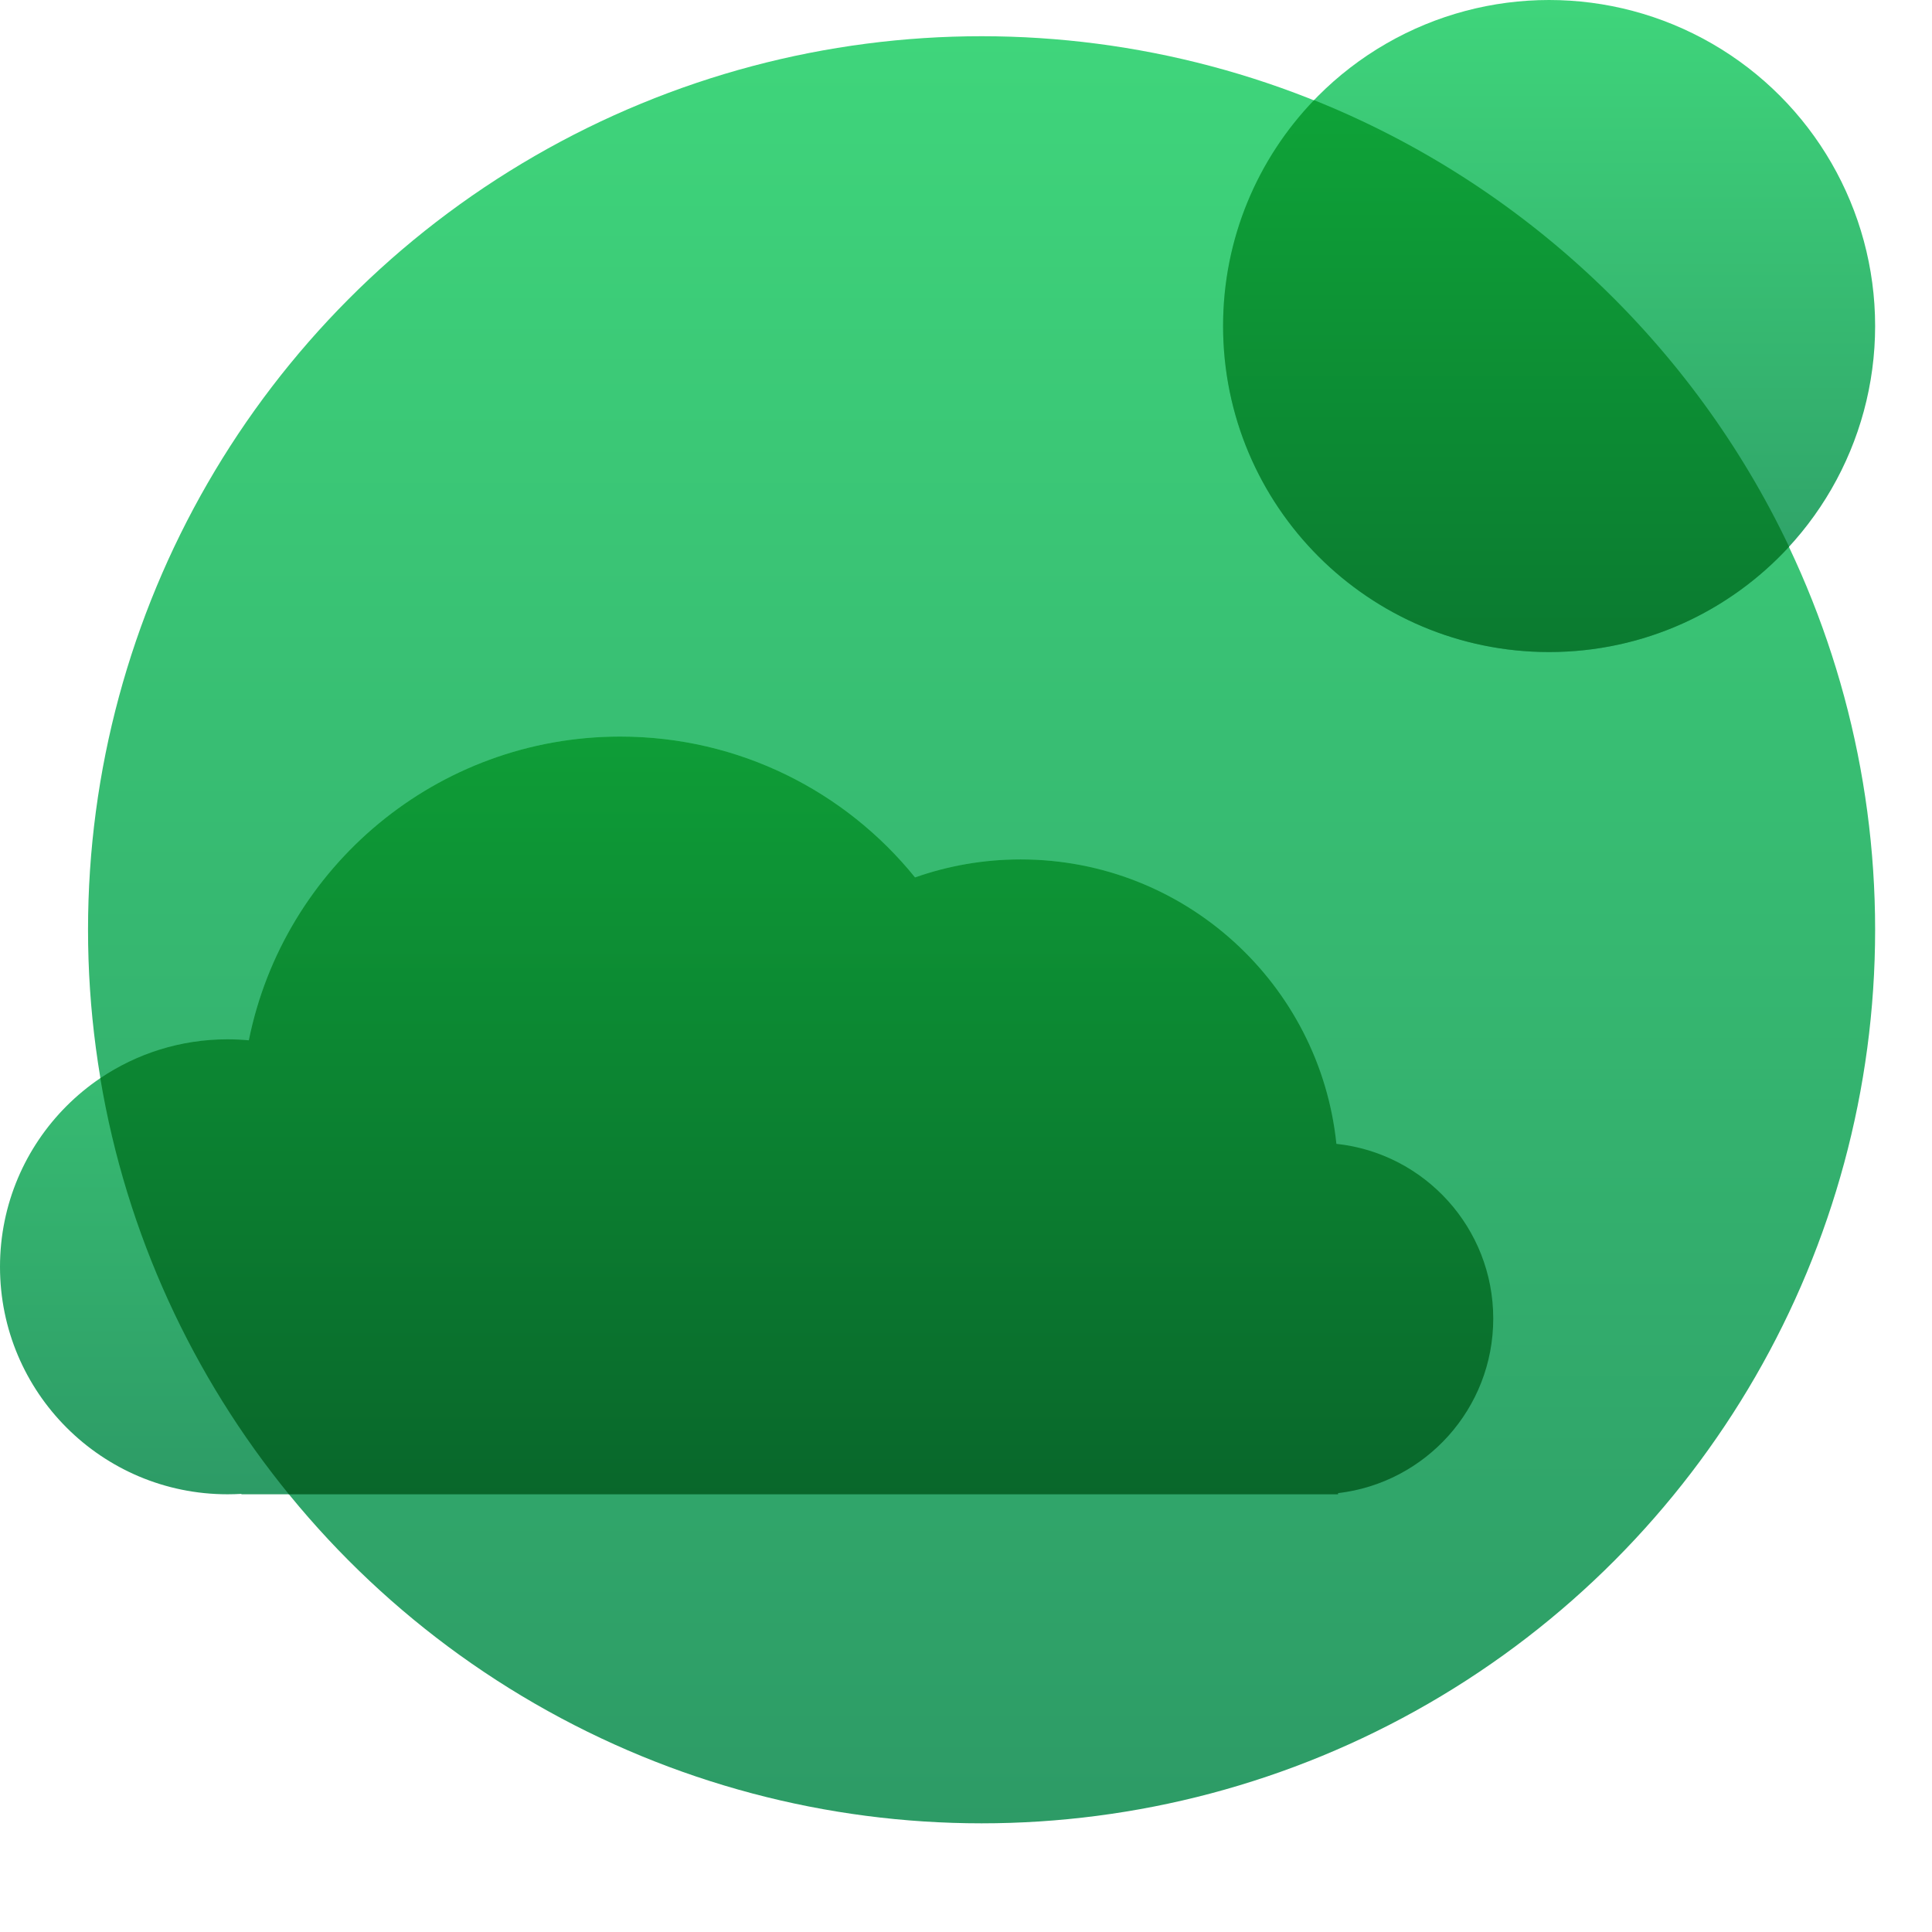
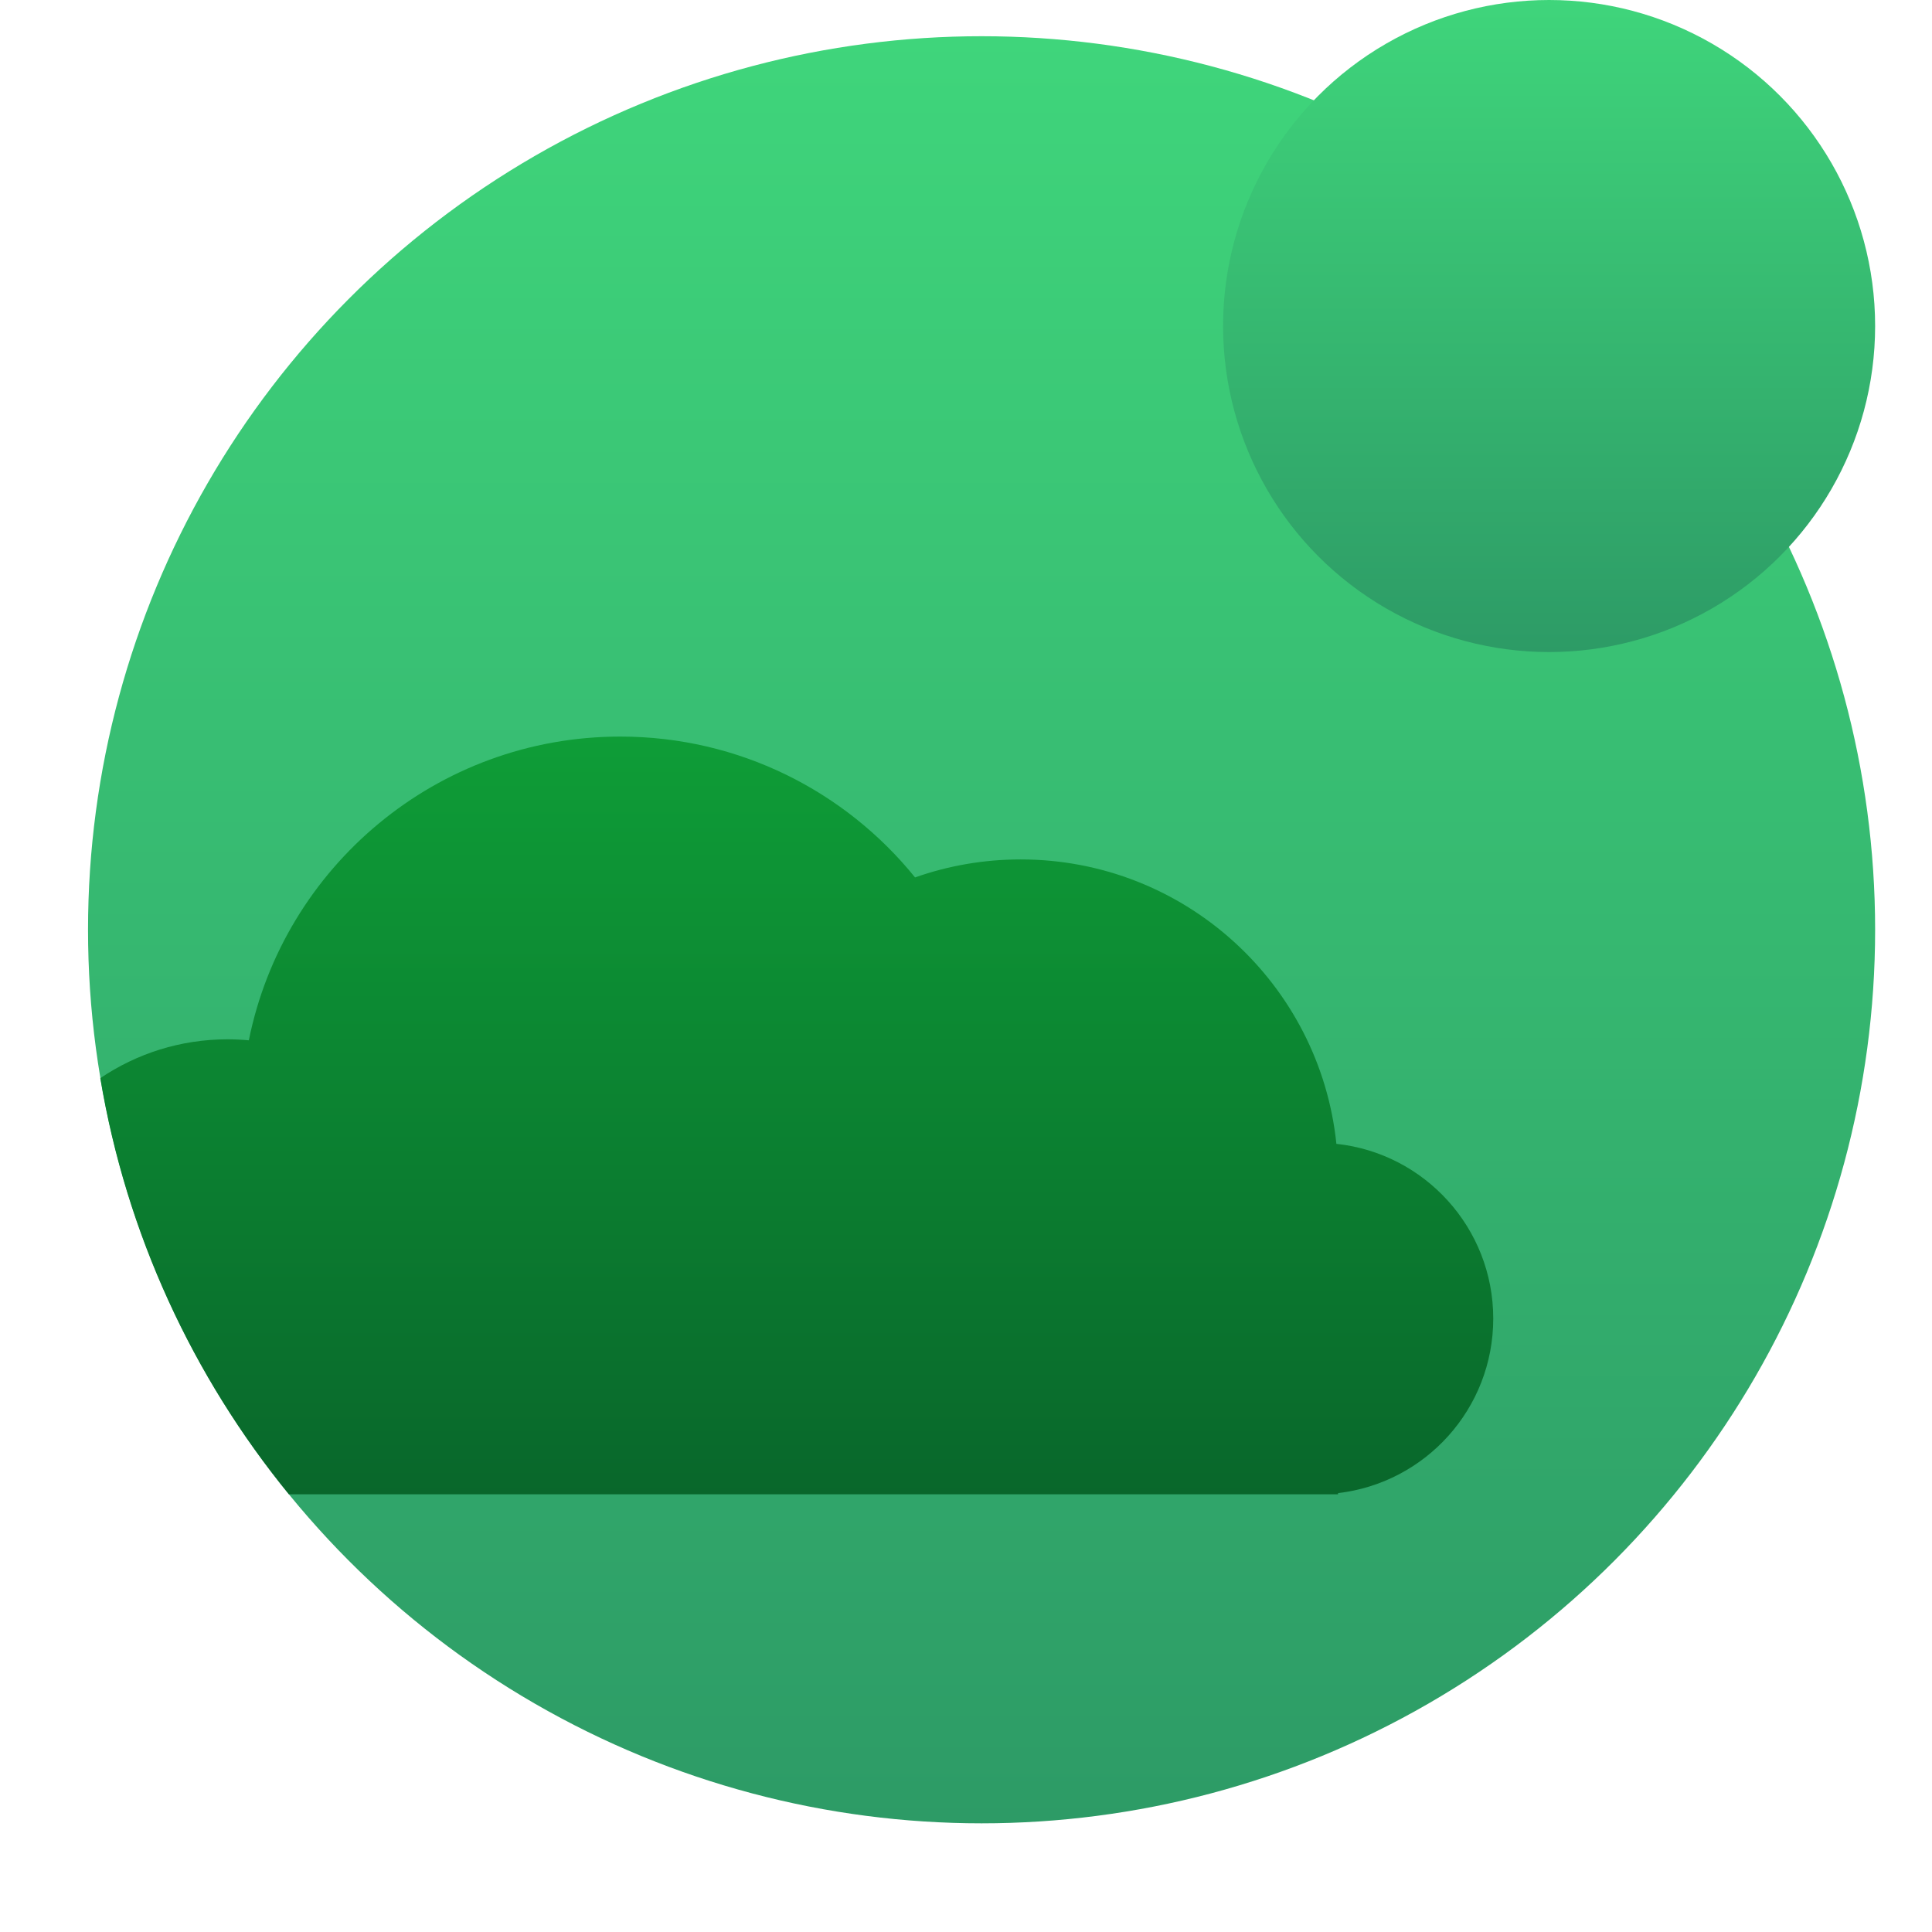
<svg xmlns="http://www.w3.org/2000/svg" width="80" height="80" viewBox="0 0 80 80" fill="none">
  <circle cx="40.645" cy="38.5" r="37" fill="url(#paint0_linear_12706_7732)" />
  <circle cx="64.145" cy="13.5" r="13.5" fill="url(#paint1_linear_12706_7732)" />
-   <path fill-rule="evenodd" clip-rule="evenodd" d="M54.411 4.146C63.064 7.616 70.101 14.26 74.082 22.638C71.615 25.32 68.076 27 64.145 27C56.689 27 50.645 20.956 50.645 13.5C50.645 9.869 52.079 6.572 54.411 4.146Z" fill="url(#paint2_linear_12706_7732)" />
-   <path d="M25.684 30.5C30.615 30.5 35.014 32.775 37.89 36.332C39.258 35.849 40.73 35.587 42.263 35.587C49.061 35.587 54.653 40.747 55.337 47.364C58.988 47.754 61.832 50.844 61.832 54.599C61.832 58.33 59.025 61.404 55.407 61.826V61.875H9.996V61.858C9.805 61.869 9.613 61.875 9.42 61.875C4.217 61.875 0 57.658 0 52.456C0 47.253 4.217 43.036 9.42 43.036C9.718 43.036 10.013 43.05 10.304 43.077C11.747 35.903 18.085 30.5 25.684 30.5Z" fill="url(#paint3_linear_12706_7732)" />
  <path fill-rule="evenodd" clip-rule="evenodd" d="M11.963 61.876C7.991 57.008 5.234 51.11 4.153 44.645C5.656 43.63 7.469 43.036 9.419 43.036C9.718 43.036 10.013 43.05 10.304 43.077C11.747 35.903 18.085 30.5 25.684 30.5C30.615 30.5 35.014 32.775 37.89 36.332C39.258 35.85 40.73 35.587 42.263 35.587C49.061 35.587 54.653 40.748 55.337 47.364C58.988 47.754 61.832 50.845 61.832 54.599C61.832 58.33 59.025 61.404 55.407 61.826V61.876H11.963Z" fill="url(#paint4_linear_12706_7732)" />
  <defs>
    <linearGradient id="paint0_linear_12706_7732" x1="40.645" y1="1.5" x2="40.645" y2="75.5" gradientUnits="userSpaceOnUse">
      <stop stop-color="#3FD57B" />
      <stop offset="1" stop-color="#2D9B66" />
    </linearGradient>
    <linearGradient id="paint1_linear_12706_7732" x1="64.145" y1="0" x2="64.145" y2="27" gradientUnits="userSpaceOnUse">
      <stop stop-color="#3FD57B" />
      <stop offset="1" stop-color="#2D9B66" />
    </linearGradient>
    <linearGradient id="paint2_linear_12706_7732" x1="62.364" y1="4.146" x2="62.364" y2="27" gradientUnits="userSpaceOnUse">
      <stop stop-color="#0EA338" />
      <stop offset="1" stop-color="#0B7A30" />
    </linearGradient>
    <linearGradient id="paint3_linear_12706_7732" x1="30.916" y1="30.5" x2="30.916" y2="61.875" gradientUnits="userSpaceOnUse">
      <stop stop-color="#3FD57B" />
      <stop offset="1" stop-color="#2D9B66" />
    </linearGradient>
    <linearGradient id="paint4_linear_12706_7732" x1="32.992" y1="30.5" x2="32.992" y2="61.876" gradientUnits="userSpaceOnUse">
      <stop stop-color="#0E9D37" />
      <stop offset="1" stop-color="#09672B" />
    </linearGradient>
  </defs>
</svg>